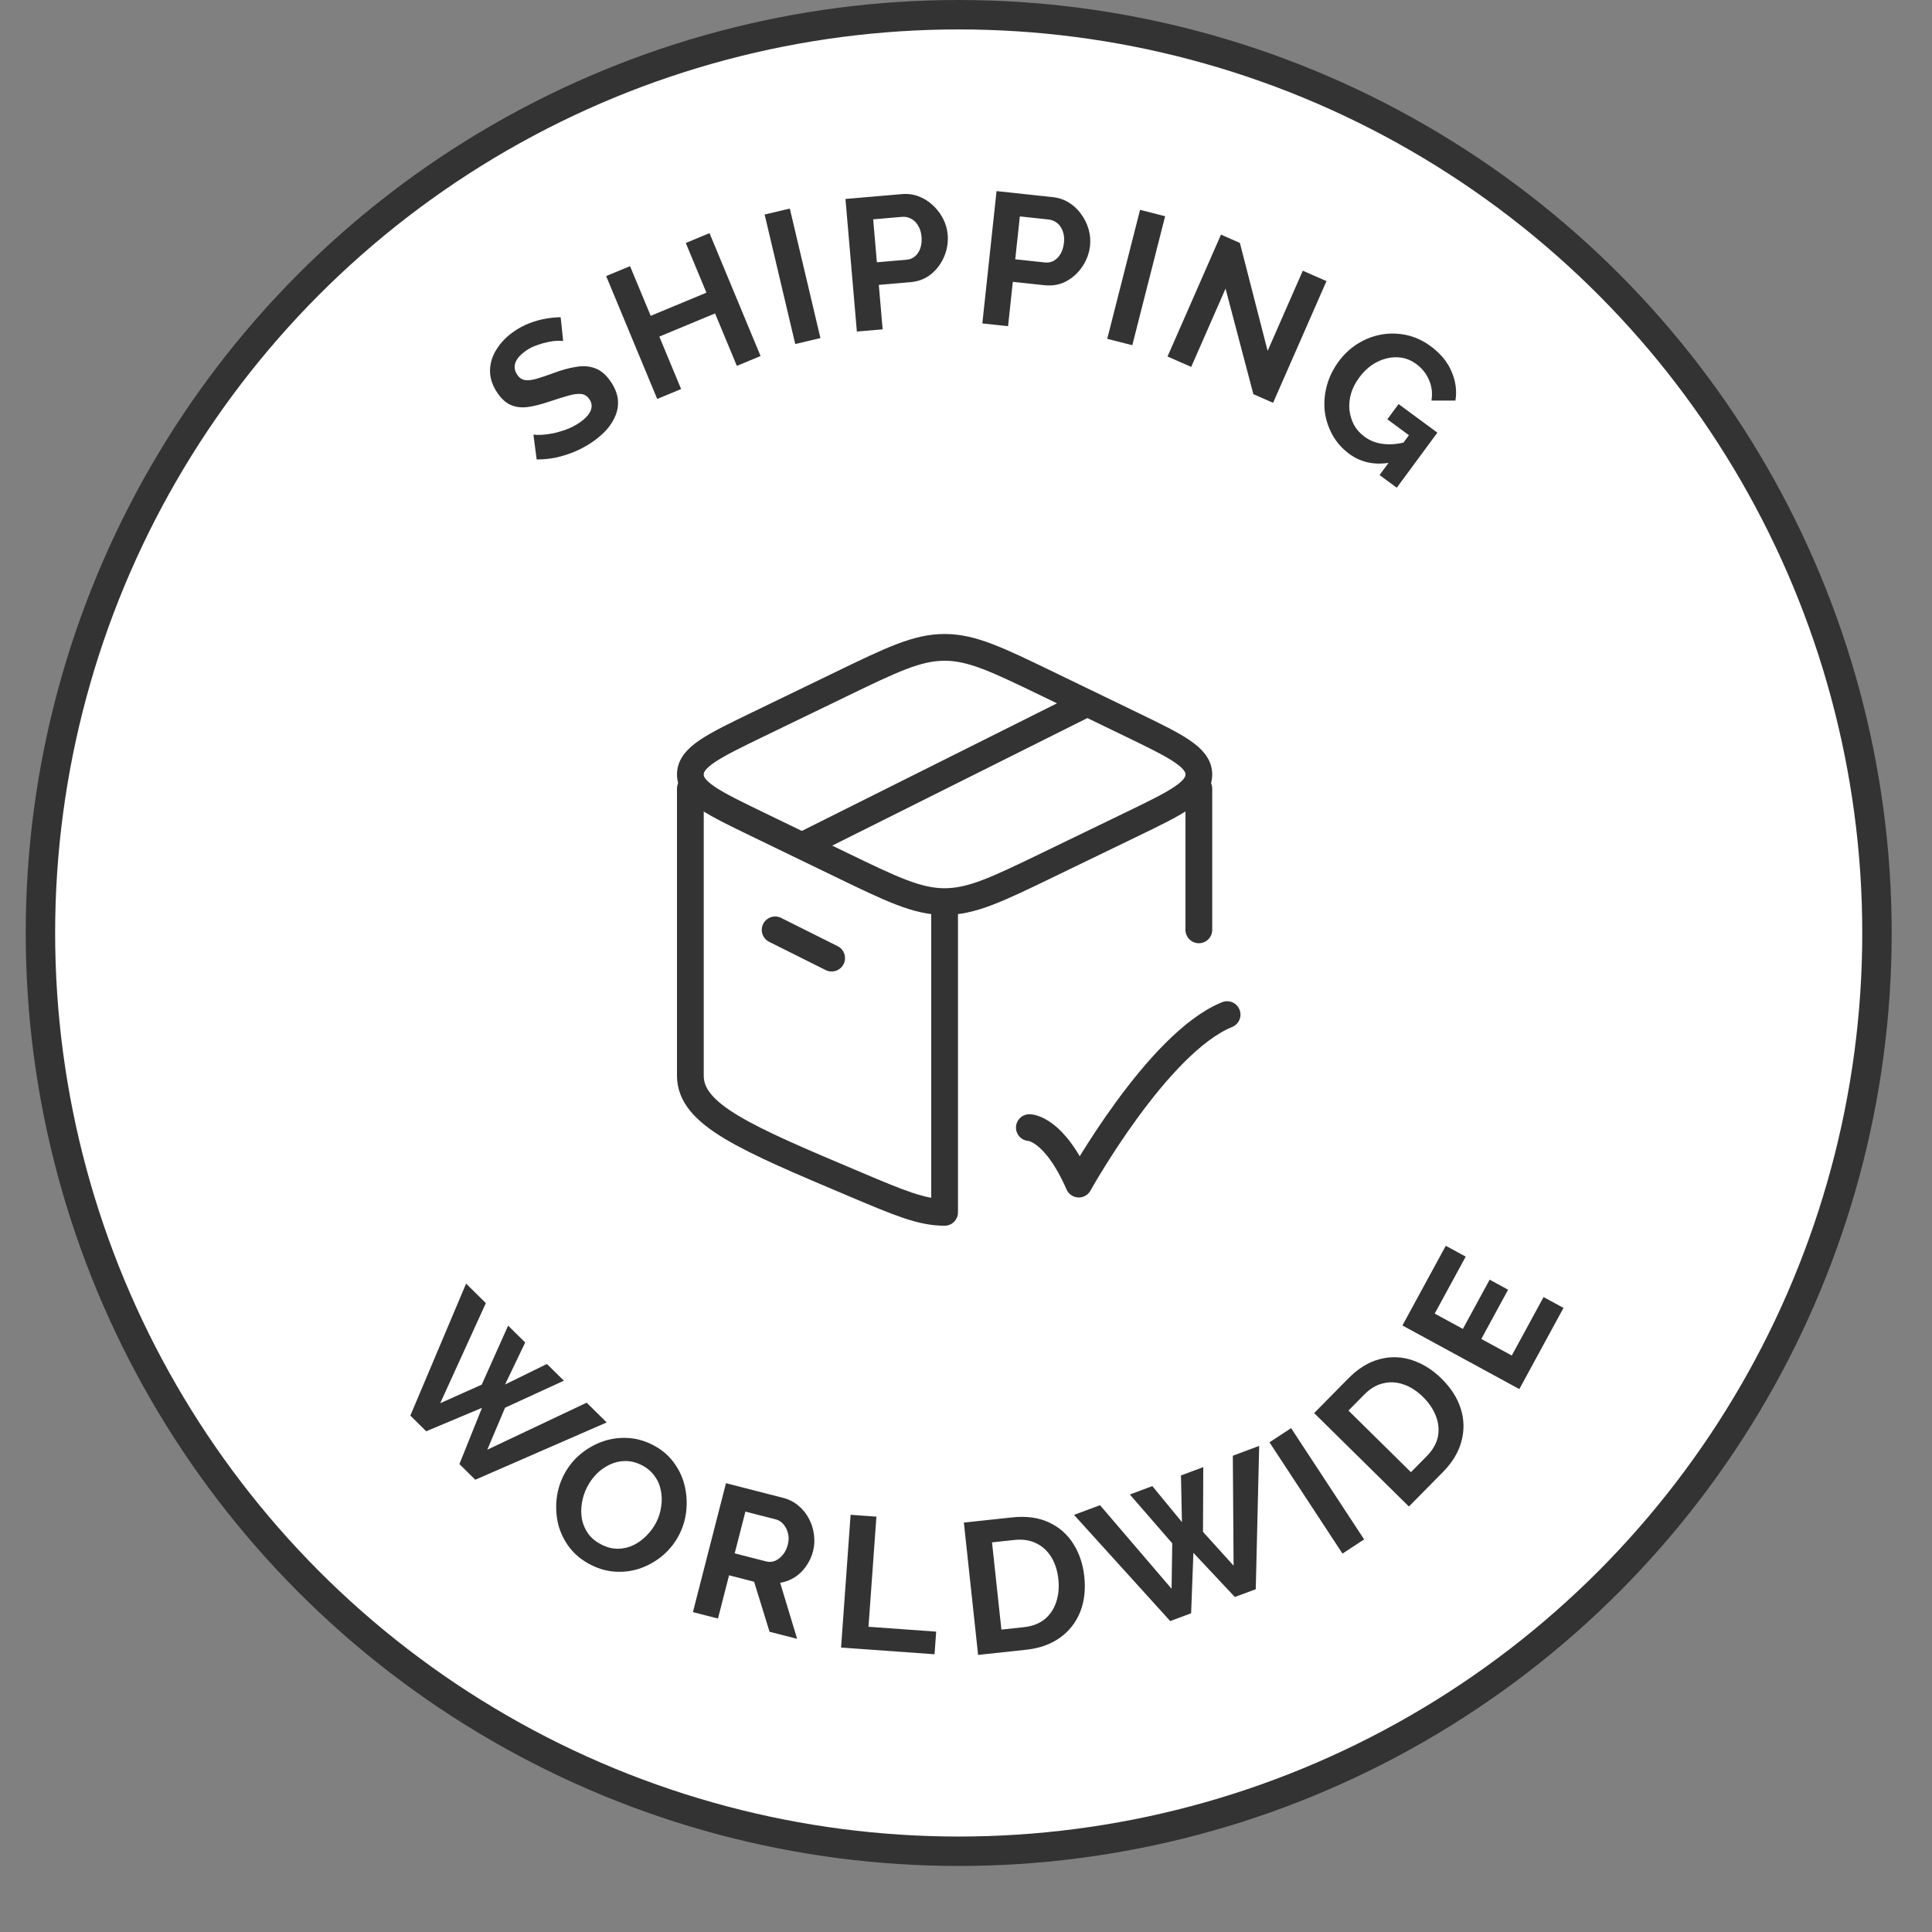
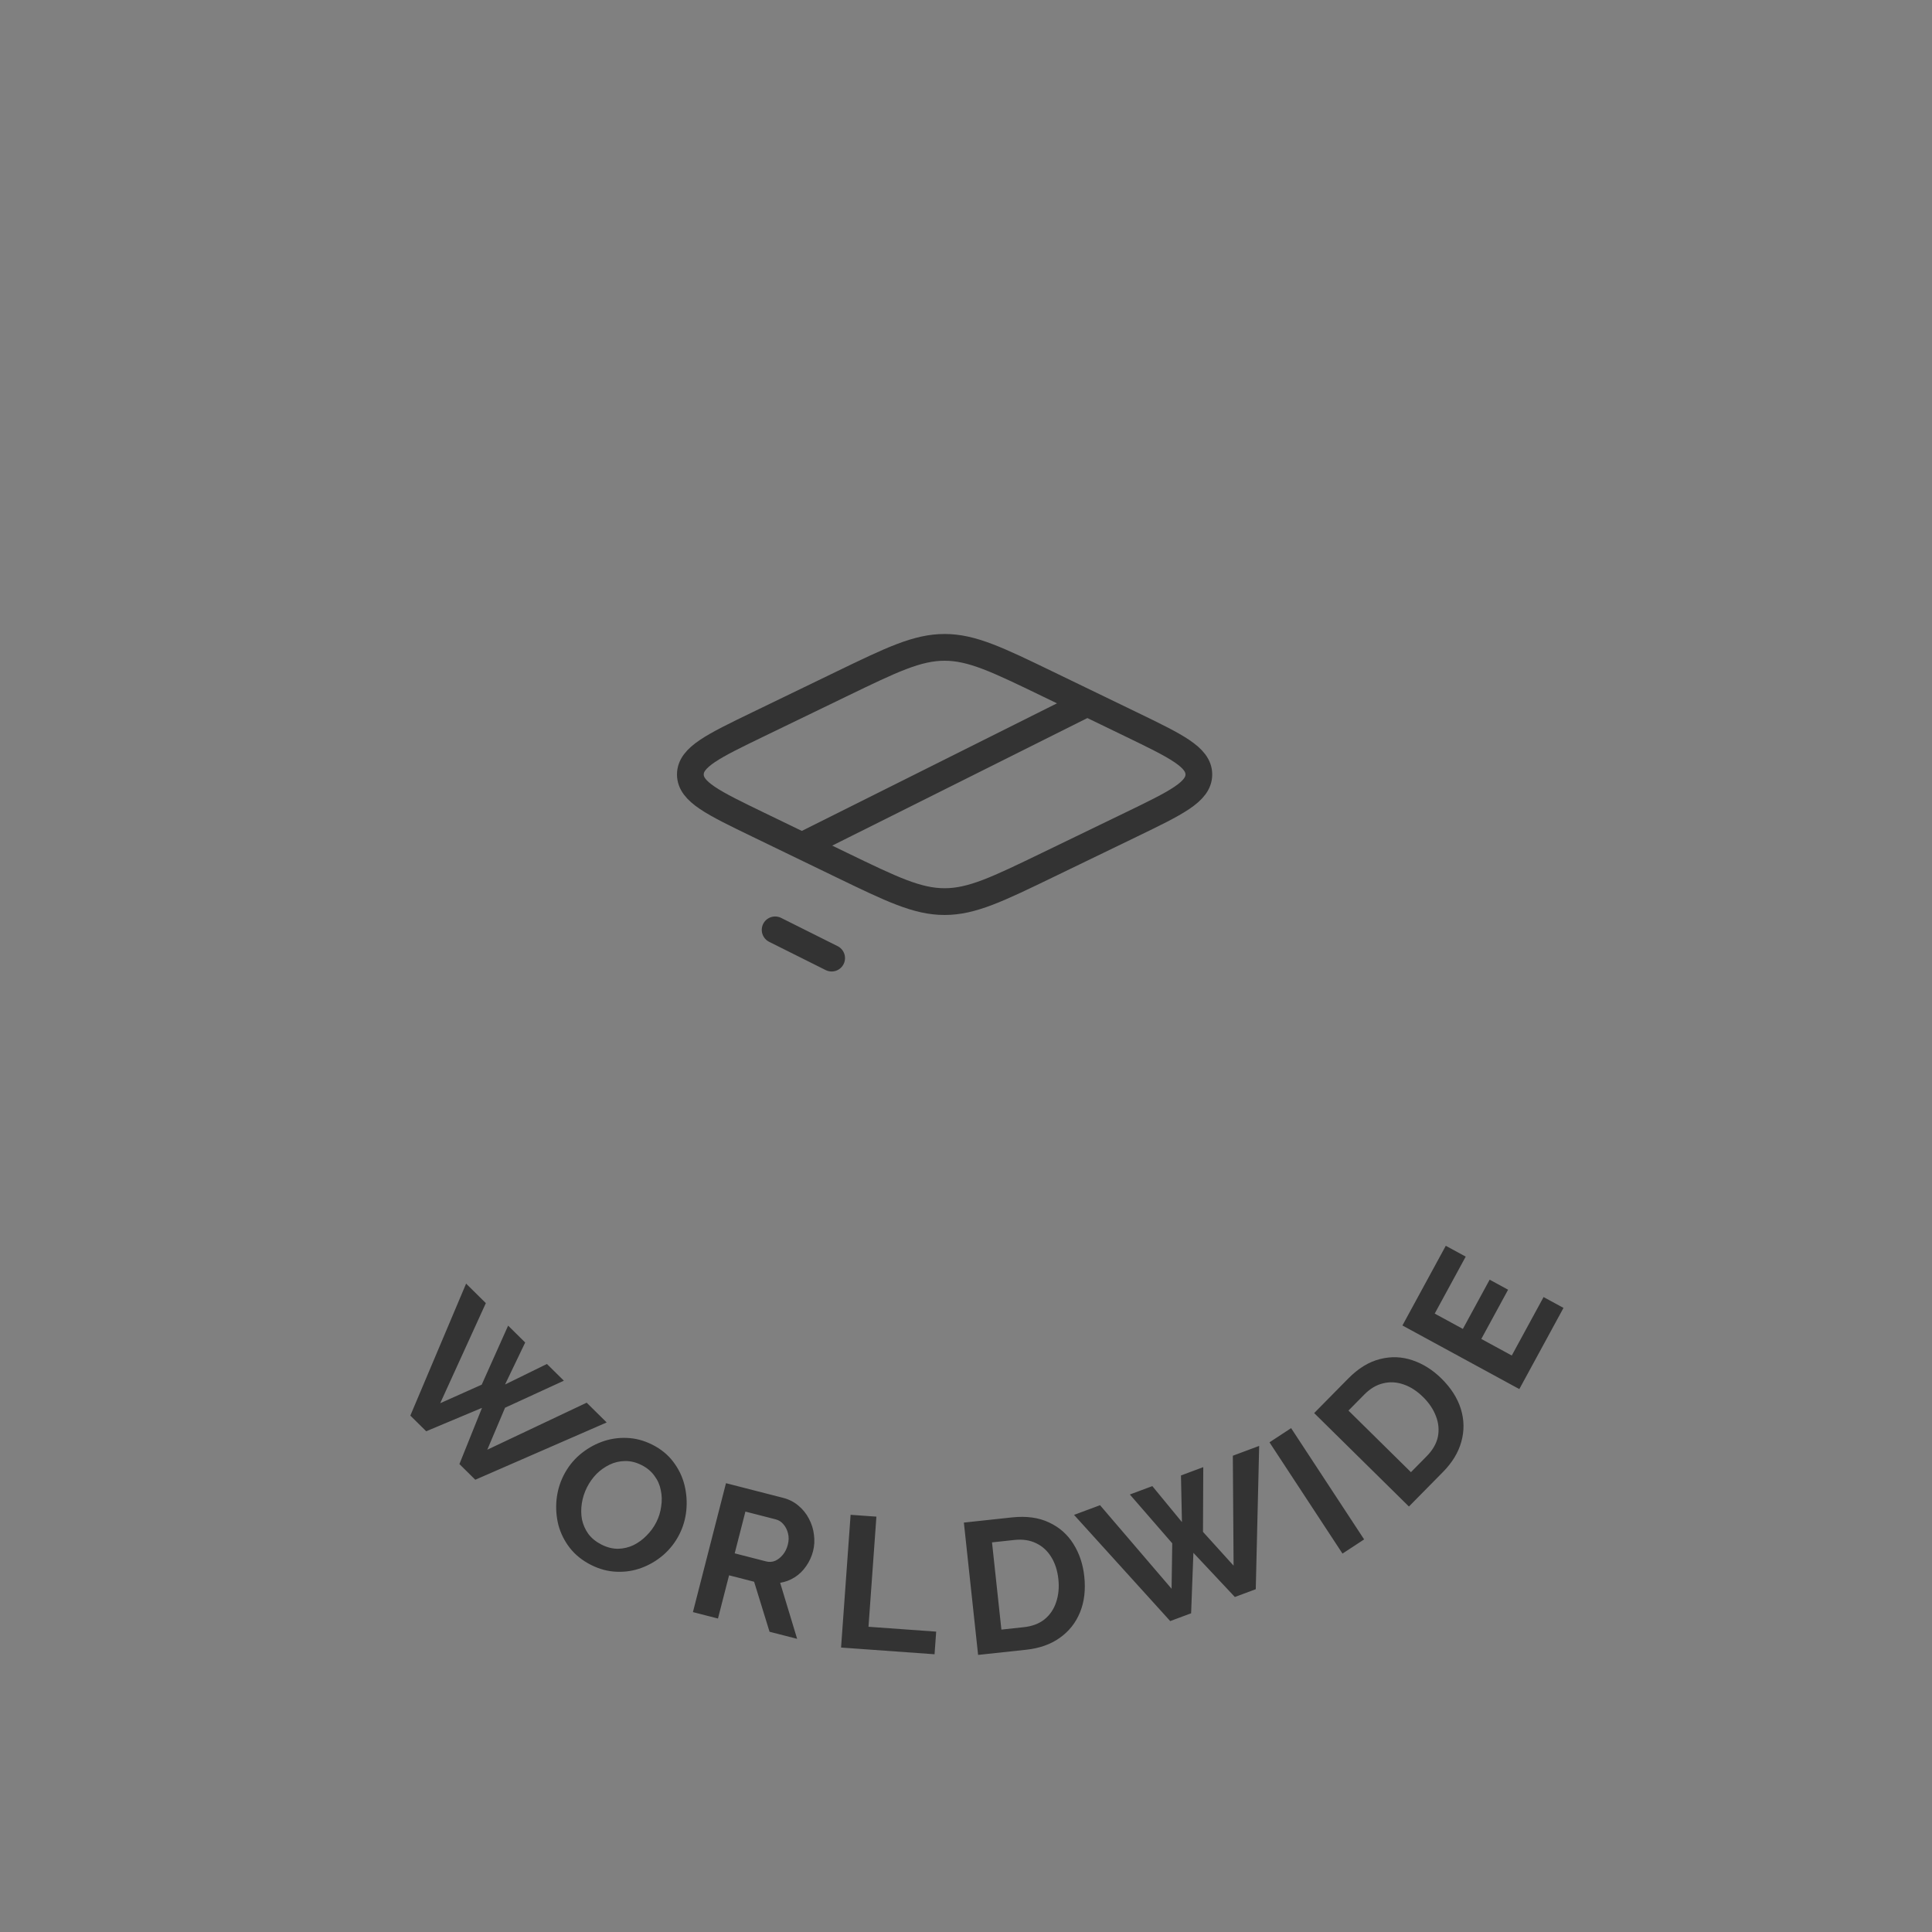
<svg xmlns="http://www.w3.org/2000/svg" fill="none" viewBox="0 0 416 416" height="416" width="416">
  <rect x="0" y="0" width="416" height="416" fill="#808080" stroke="none" />
-   <circle stroke-width="6.336" stroke="#333333" fill="white" r="197.723" cy="200.891" cx="206.428" />
-   <path fill="#333333" d="M121.262 73.427C121 73.378 120.567 73.366 119.963 73.391C119.381 73.4 118.707 73.489 117.94 73.657C117.196 73.811 116.42 74.035 115.611 74.331C114.787 74.605 114.02 74.987 113.311 75.475C112.07 76.331 111.289 77.212 110.967 78.12C110.668 79.013 110.808 79.88 111.388 80.722C111.831 81.365 112.382 81.737 113.04 81.839C113.699 81.94 114.518 81.849 115.499 81.566C116.48 81.282 117.675 80.882 119.085 80.368C120.896 79.676 122.557 79.217 124.069 78.992C125.587 78.73 126.951 78.836 128.16 79.309C129.376 79.746 130.48 80.684 131.473 82.124C132.343 83.387 132.859 84.633 133.02 85.862C133.165 87.069 133.019 88.232 132.581 89.351C132.143 90.47 131.495 91.521 130.637 92.504C129.764 93.466 128.74 94.351 127.566 95.16C126.391 95.97 125.133 96.657 123.791 97.223C122.449 97.789 121.082 98.224 119.691 98.529C118.285 98.812 116.906 98.945 115.555 98.929L114.856 93.577C115.193 93.639 115.731 93.661 116.47 93.642C117.193 93.601 118.035 93.494 118.995 93.323C119.94 93.129 120.921 92.845 121.937 92.471C122.954 92.097 123.906 91.605 124.792 90.994C126.032 90.139 126.829 89.279 127.181 88.415C127.534 87.552 127.443 86.732 126.908 85.957C126.42 85.248 125.783 84.869 124.999 84.822C124.214 84.774 123.268 84.92 122.162 85.258C121.039 85.574 119.736 85.982 118.251 86.483C116.476 87.085 114.915 87.475 113.567 87.652C112.203 87.808 111.003 87.655 109.966 87.193C108.929 86.731 107.998 85.902 107.173 84.706C106.059 83.089 105.504 81.478 105.509 79.873C105.521 78.231 105.989 76.682 106.915 75.227C107.825 73.75 109.077 72.462 110.672 71.363C111.78 70.599 112.905 70.003 114.048 69.575C115.213 69.132 116.365 68.811 117.504 68.615C118.643 68.418 119.716 68.315 120.724 68.307L121.262 73.427ZM152.77 50.199L163.767 76.662L158.661 78.783L153.968 67.49L141.966 72.477L146.659 83.771L141.516 85.908L130.519 59.445L135.662 57.308L140.108 68.005L152.109 63.017L147.664 52.321L152.77 50.199ZM171.234 74.079L164.641 46.191L170.062 44.91L176.655 72.797L171.234 74.079ZM184.501 71.39L182.046 42.839L194.15 41.798C195.464 41.685 196.693 41.849 197.839 42.291C198.984 42.733 199.998 43.375 200.88 44.217C201.79 45.057 202.521 46.02 203.073 47.107C203.626 48.194 203.953 49.327 204.054 50.507C204.193 52.115 203.949 53.676 203.323 55.188C202.696 56.7 201.766 57.968 200.531 58.993C199.295 60.017 197.78 60.607 195.983 60.761L189.228 61.342L190.05 70.913L184.501 71.39ZM188.809 56.476L195.243 55.923C195.913 55.865 196.501 55.626 197.004 55.205C197.508 54.783 197.891 54.21 198.153 53.485C198.412 52.734 198.503 51.902 198.425 50.991C198.339 49.999 198.079 49.171 197.644 48.506C197.235 47.839 196.721 47.356 196.101 47.059C195.509 46.758 194.877 46.637 194.207 46.695L188.014 47.227L188.809 56.476ZM211.518 69.641L214.577 41.148L226.656 42.445C227.967 42.586 229.143 42.983 230.182 43.636C231.222 44.288 232.094 45.113 232.799 46.108C233.53 47.107 234.063 48.193 234.398 49.365C234.732 50.538 234.836 51.713 234.709 52.89C234.537 54.495 233.999 55.98 233.094 57.344C232.19 58.708 231.034 59.775 229.625 60.544C228.217 61.313 226.616 61.601 224.823 61.408L218.081 60.685L217.056 70.236L211.518 69.641ZM218.603 55.829L225.024 56.518C225.693 56.59 226.315 56.467 226.89 56.15C227.465 55.833 227.951 55.344 228.347 54.683C228.745 53.995 228.993 53.196 229.091 52.287C229.197 51.297 229.1 50.434 228.801 49.698C228.527 48.965 228.115 48.393 227.564 47.982C227.039 47.574 226.443 47.334 225.774 47.262L219.594 46.599L218.603 55.829ZM238.411 72.954L245.48 45.183L250.877 46.557L243.809 74.328L238.411 72.954ZM263.887 62.145L256.495 79L251.394 76.763L262.904 50.519L266.97 52.302L272.948 75.551L280.519 58.289L285.62 60.526L274.126 86.733L269.875 84.868L263.887 62.145ZM290.497 97.707C289.003 96.606 287.808 95.257 286.912 93.66C286.037 92.08 285.482 90.384 285.247 88.572C285.049 86.755 285.195 84.924 285.686 83.079C286.176 81.234 287.036 79.478 288.265 77.811C289.431 76.229 290.806 74.953 292.391 73.982C293.992 72.989 295.692 72.338 297.493 72.026C299.293 71.716 301.099 71.76 302.911 72.159C304.722 72.558 306.429 73.349 308.032 74.53C310.198 76.127 311.707 77.957 312.558 80.022C313.447 82.082 313.723 84.157 313.385 86.248L308.218 86.25C308.48 84.671 308.303 83.187 307.689 81.799C307.096 80.426 306.183 79.284 304.948 78.374C303.973 77.656 302.934 77.207 301.829 77.028C300.724 76.849 299.616 76.901 298.504 77.185C297.393 77.468 296.331 77.956 295.32 78.648C294.33 79.356 293.452 80.23 292.686 81.269C291.871 82.374 291.283 83.512 290.922 84.682C290.582 85.869 290.46 87.033 290.555 88.173C290.672 89.329 290.991 90.416 291.511 91.434C292.046 92.431 292.812 93.296 293.809 94.031C294.978 94.893 296.317 95.412 297.826 95.588C299.356 95.779 301.017 95.634 302.811 95.151L299.554 99.569C296.094 100.228 293.075 99.607 290.497 97.707ZM303.372 93.709L298.726 90.285L301.145 87.003L309.495 93.158L300.754 105.016L297.05 102.286L303.372 93.709Z" />
  <path fill="#333333" d="M109.41 285.439L113.086 289.069L108.747 298.115L117.767 293.692L121.414 297.294L108.75 303.11L104.925 312.153L126.324 302.029L130.632 306.283L102.34 318.619L98.923 315.244L103.784 303.141L91.772 308.182L88.354 304.808L100.362 276.391L104.613 280.589L94.788 302.141L103.724 298.147L109.41 285.439ZM127.253 336.957C125.38 336.009 123.858 334.786 122.686 333.288C121.538 331.802 120.722 330.167 120.238 328.384C119.789 326.589 119.654 324.771 119.832 322.931C120.021 321.066 120.53 319.318 121.356 317.686C122.219 315.981 123.351 314.519 124.753 313.298C126.192 312.066 127.767 311.129 129.479 310.488C131.227 309.835 133.033 309.543 134.898 309.613C136.799 309.67 138.662 310.161 140.486 311.084C142.335 312.02 143.827 313.243 144.963 314.753C146.122 316.275 146.926 317.934 147.375 319.729C147.823 321.524 147.958 323.342 147.781 325.182C147.603 327.022 147.101 328.759 146.274 330.391C145.424 332.072 144.291 333.534 142.877 334.779C141.475 335.999 139.9 336.936 138.152 337.589C136.44 338.23 134.64 338.51 132.751 338.428C130.886 338.359 129.053 337.868 127.253 336.957ZM126.397 320.238C125.838 321.342 125.466 322.496 125.279 323.698C125.093 324.9 125.105 326.068 125.316 327.2C125.563 328.32 126.021 329.352 126.69 330.294C127.396 331.224 128.336 331.986 129.513 332.582C130.713 333.19 131.903 333.49 133.082 333.484C134.274 333.454 135.388 333.189 136.425 332.689C137.475 332.164 138.411 331.477 139.234 330.627C140.092 329.765 140.783 328.818 141.306 327.785C141.865 326.681 142.219 325.534 142.37 324.343C142.556 323.14 142.526 321.979 142.279 320.859C142.068 319.727 141.61 318.695 140.904 317.765C140.235 316.823 139.324 316.061 138.172 315.477C136.948 314.857 135.74 314.563 134.548 314.593C133.393 314.611 132.297 314.87 131.259 315.371C130.222 315.871 129.28 316.54 128.433 317.378C127.611 318.228 126.932 319.182 126.397 320.238ZM149.2 347.119L156.32 319.361L168.596 322.51C169.873 322.837 170.979 323.399 171.914 324.194C172.875 324.996 173.633 325.94 174.187 327.027C174.768 328.121 175.127 329.268 175.263 330.47C175.425 331.678 175.359 332.856 175.065 334.002C174.764 335.175 174.265 336.256 173.567 337.243C172.902 338.212 172.088 339.003 171.125 339.617C170.162 340.231 169.115 340.629 167.985 340.812L171.641 352.875L165.699 351.351L162.377 340.582L156.982 339.198L154.595 348.503L149.2 347.119ZM158.195 334.467L164.959 336.202C165.637 336.376 166.286 336.334 166.908 336.077C167.536 335.794 168.093 335.353 168.58 334.756C169.067 334.158 169.417 333.443 169.631 332.609C169.858 331.722 169.873 330.907 169.675 330.162C169.484 329.39 169.152 328.736 168.679 328.198C168.232 327.666 167.682 327.317 167.031 327.15L160.502 325.475L158.195 334.467ZM181.099 354.751L183.152 326.168L188.708 326.566L187.005 350.278L201.578 351.325L201.228 356.196L181.099 354.751ZM210.605 356.337L207.542 327.844L217.895 326.731C220.999 326.398 223.663 326.761 225.888 327.821C228.11 328.854 229.859 330.398 231.135 332.453C232.409 334.481 233.186 336.806 233.468 339.428C233.779 342.317 233.474 344.894 232.554 347.158C231.633 349.422 230.18 351.256 228.193 352.66C226.232 354.062 223.821 354.916 220.958 355.224L210.605 356.337ZM227.89 340.027C227.692 338.181 227.183 336.599 226.365 335.279C225.544 333.933 224.462 332.94 223.122 332.299C221.778 331.632 220.21 331.394 218.417 331.587L213.602 332.105L215.621 350.886L220.436 350.368C222.256 350.173 223.751 349.606 224.922 348.668C226.09 347.704 226.919 346.478 227.409 344.991C227.922 343.474 228.083 341.82 227.89 340.027ZM243.281 321.796L248.122 319.992L254.497 327.738L254.287 317.695L259.09 315.905L259.028 329.841L265.617 337.12L265.454 313.448L271.127 311.334L270.392 342.189L265.891 343.866L256.964 334.357L256.473 347.375L251.973 349.052L231.263 326.187L236.861 324.102L252.266 342.095L252.409 332.307L243.281 321.796ZM289.068 334.522L273.347 310.563L278.004 307.507L293.725 331.467L289.068 334.522ZM303.373 324.385L282.966 304.267L290.277 296.851C292.468 294.628 294.76 293.223 297.153 292.635C299.527 292.028 301.859 292.116 304.148 292.899C306.417 293.663 308.491 294.971 310.369 296.822C312.439 298.862 313.834 301.05 314.554 303.385C315.275 305.72 315.311 308.06 314.661 310.405C314.031 312.731 312.705 314.919 310.684 316.969L303.373 324.385ZM306.43 300.817C305.108 299.514 303.713 298.61 302.244 298.107C300.756 297.585 299.291 297.5 297.847 297.853C296.384 298.187 295.02 298.996 293.754 300.28L290.354 303.729L303.806 316.99L307.206 313.541C308.491 312.238 309.289 310.853 309.602 309.385C309.896 307.899 309.762 306.425 309.2 304.964C308.637 303.465 307.714 302.083 306.43 300.817ZM332.363 279.285L336.653 281.619L327.143 299.098L301.971 285.402L311.307 268.243L315.597 270.577L308.923 282.844L314.986 286.142L320.753 275.542L324.724 277.702L318.956 288.303L325.515 291.872L332.363 279.285Z" />
-   <path stroke-linejoin="round" stroke-linecap="round" stroke-width="5.76" stroke="#333333" d="M258.136 169.807V200.219M148.65 169.807C148.65 188.447 148.65 229.259 148.65 231.613C148.65 240.022 160.485 245.022 184.154 255.02C193.662 259.037 198.417 261.045 203.393 261.045L203.393 196.295" />
-   <path stroke-linejoin="round" stroke-linecap="round" stroke-width="5.76" stroke="#333333" d="M221.641 242.795C221.641 242.795 226.963 242.795 232.285 254.96C232.285 254.96 249.191 224.547 264.219 218.465" />
  <path stroke-linejoin="round" stroke-linecap="round" stroke-width="5.76" stroke="#333333" d="M181.046 186.174L163.277 177.576C153.526 172.857 148.65 170.498 148.65 166.762C148.65 163.026 153.526 160.667 163.277 155.948L181.046 147.35C192.012 142.044 197.495 139.391 203.393 139.391C209.292 139.391 214.775 142.044 225.741 147.35L243.51 155.948C253.261 160.667 258.136 163.026 258.136 166.762C258.136 170.498 253.261 172.857 243.51 177.576L225.741 186.174C214.775 191.48 209.292 194.134 203.393 194.134C197.495 194.134 192.012 191.48 181.046 186.174Z" />
  <path stroke-linejoin="round" stroke-linecap="round" stroke-width="5.76" stroke="#333333" d="M166.904 200.219L179.069 206.301" />
  <path stroke-linejoin="round" stroke-linecap="round" stroke-width="5.76" stroke="#333333" d="M233.808 151.553L172.982 181.966" />
</svg>